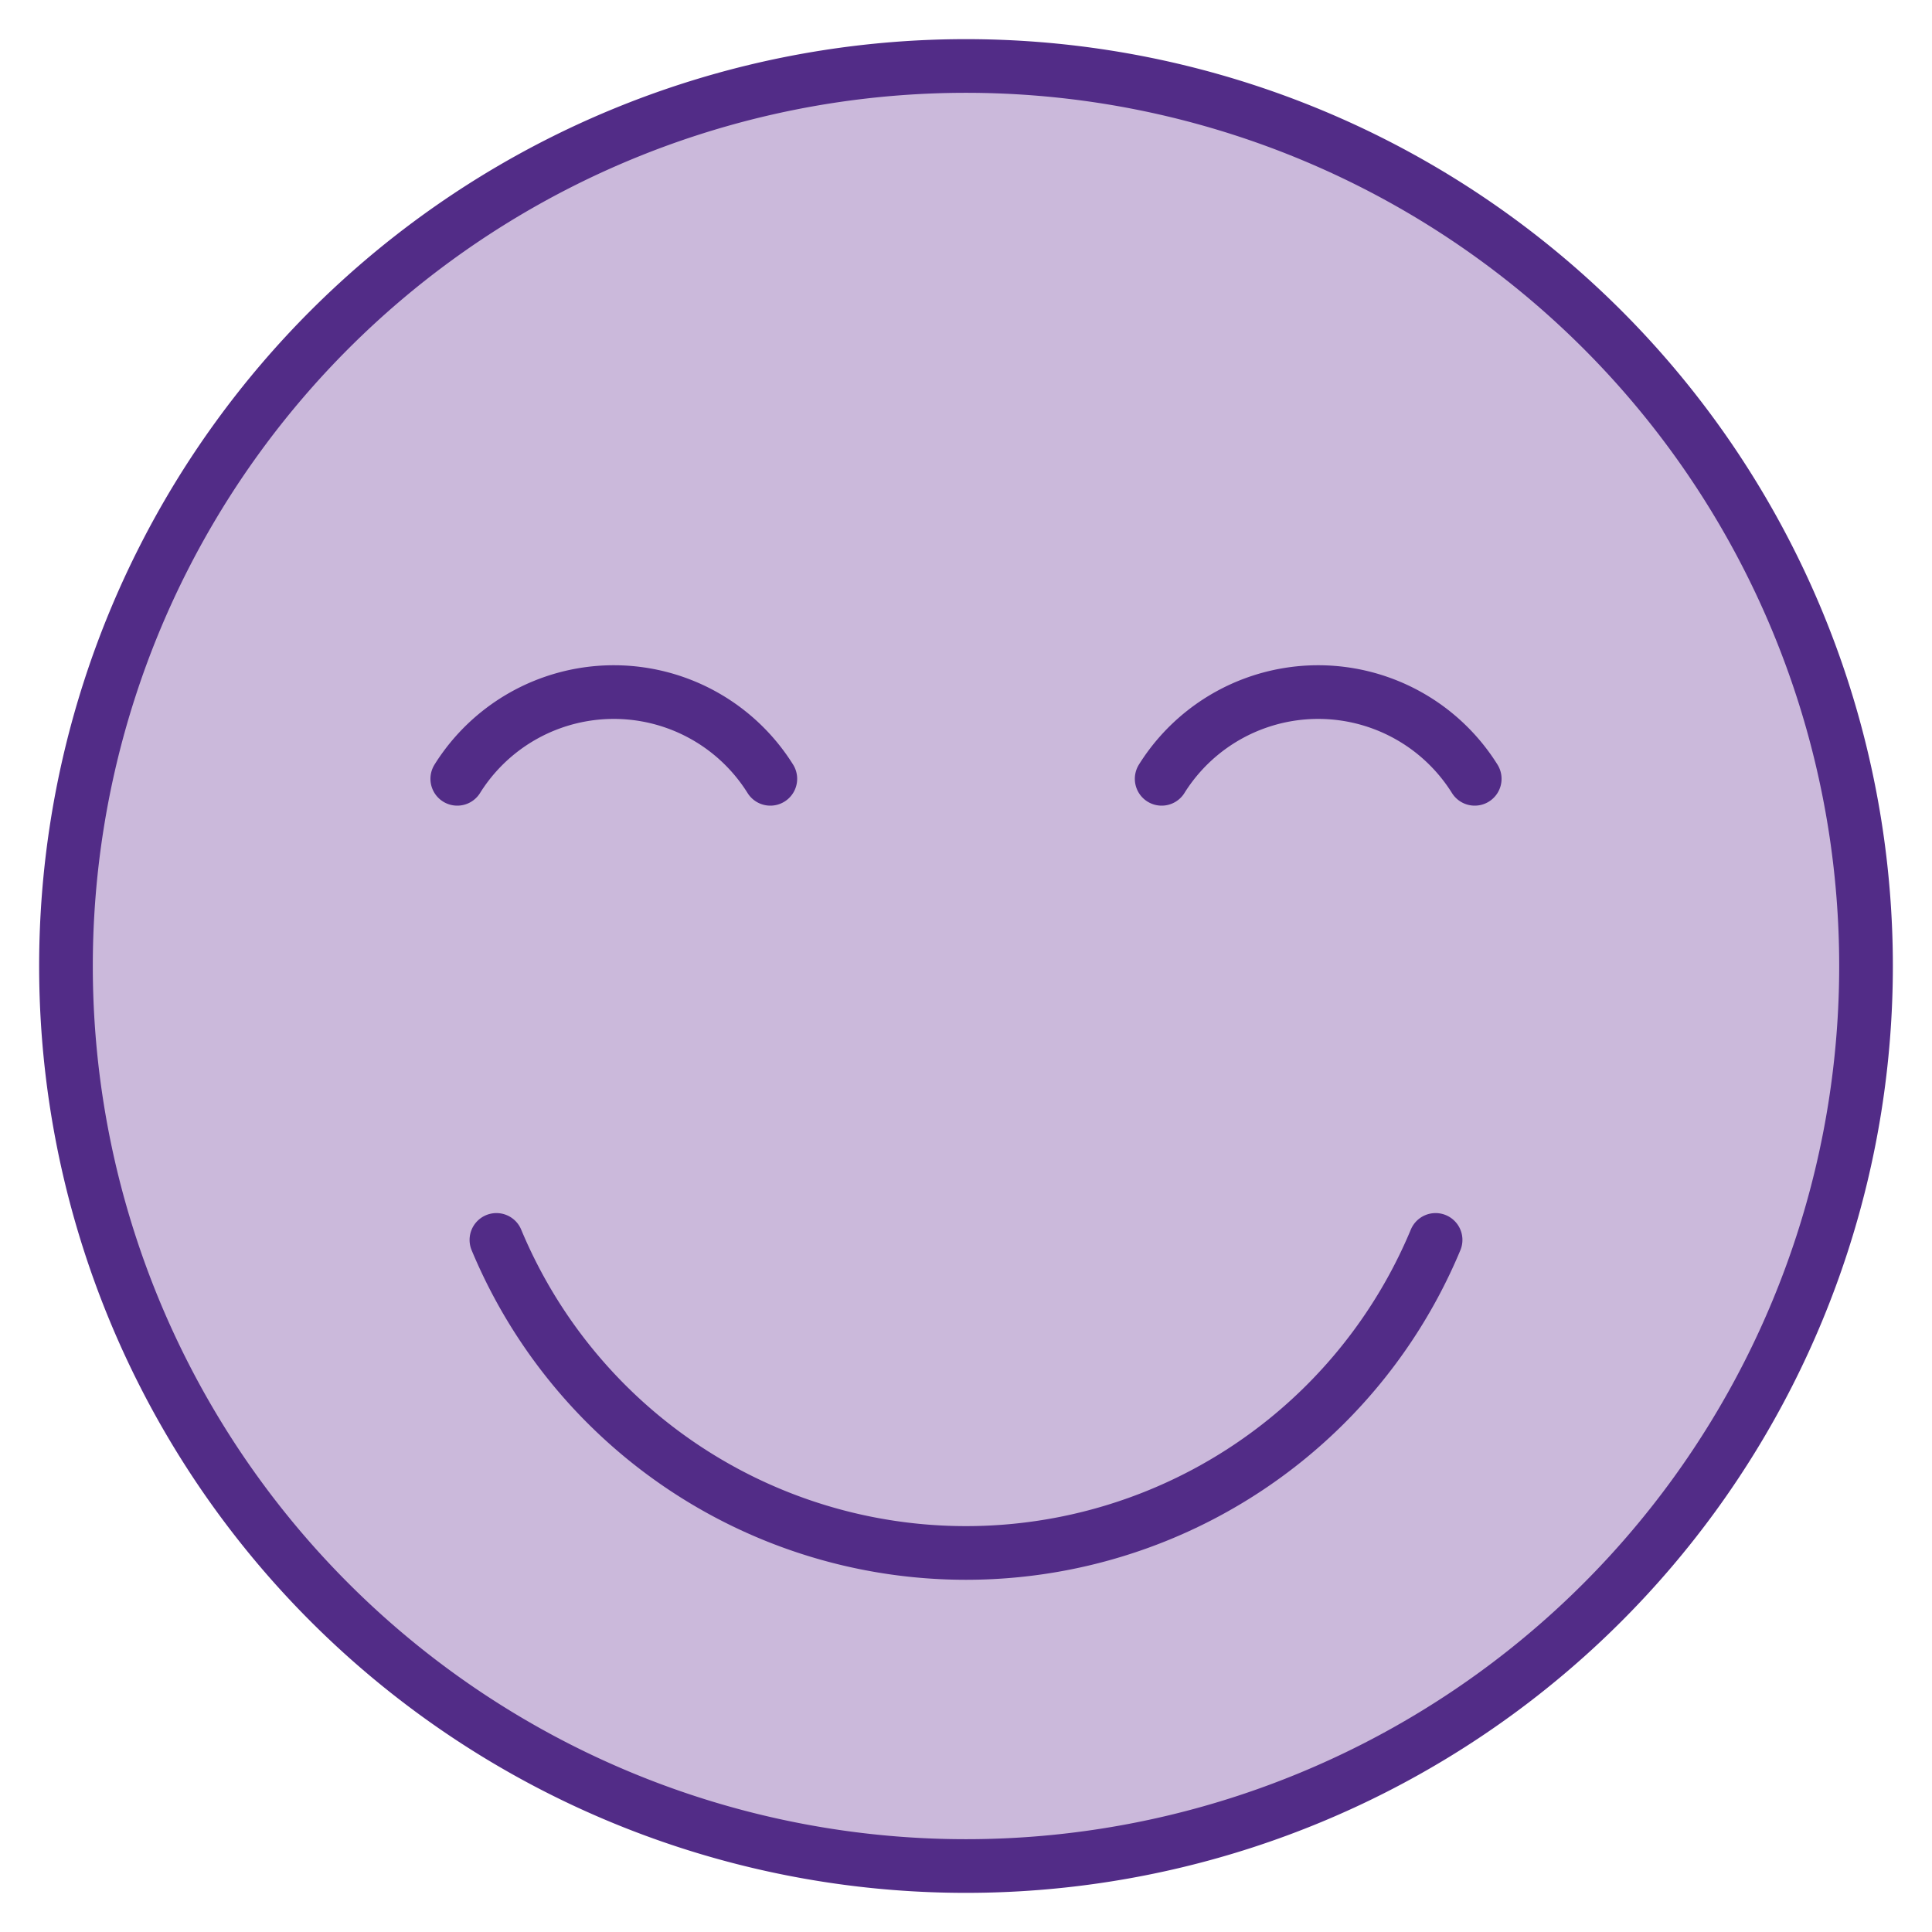
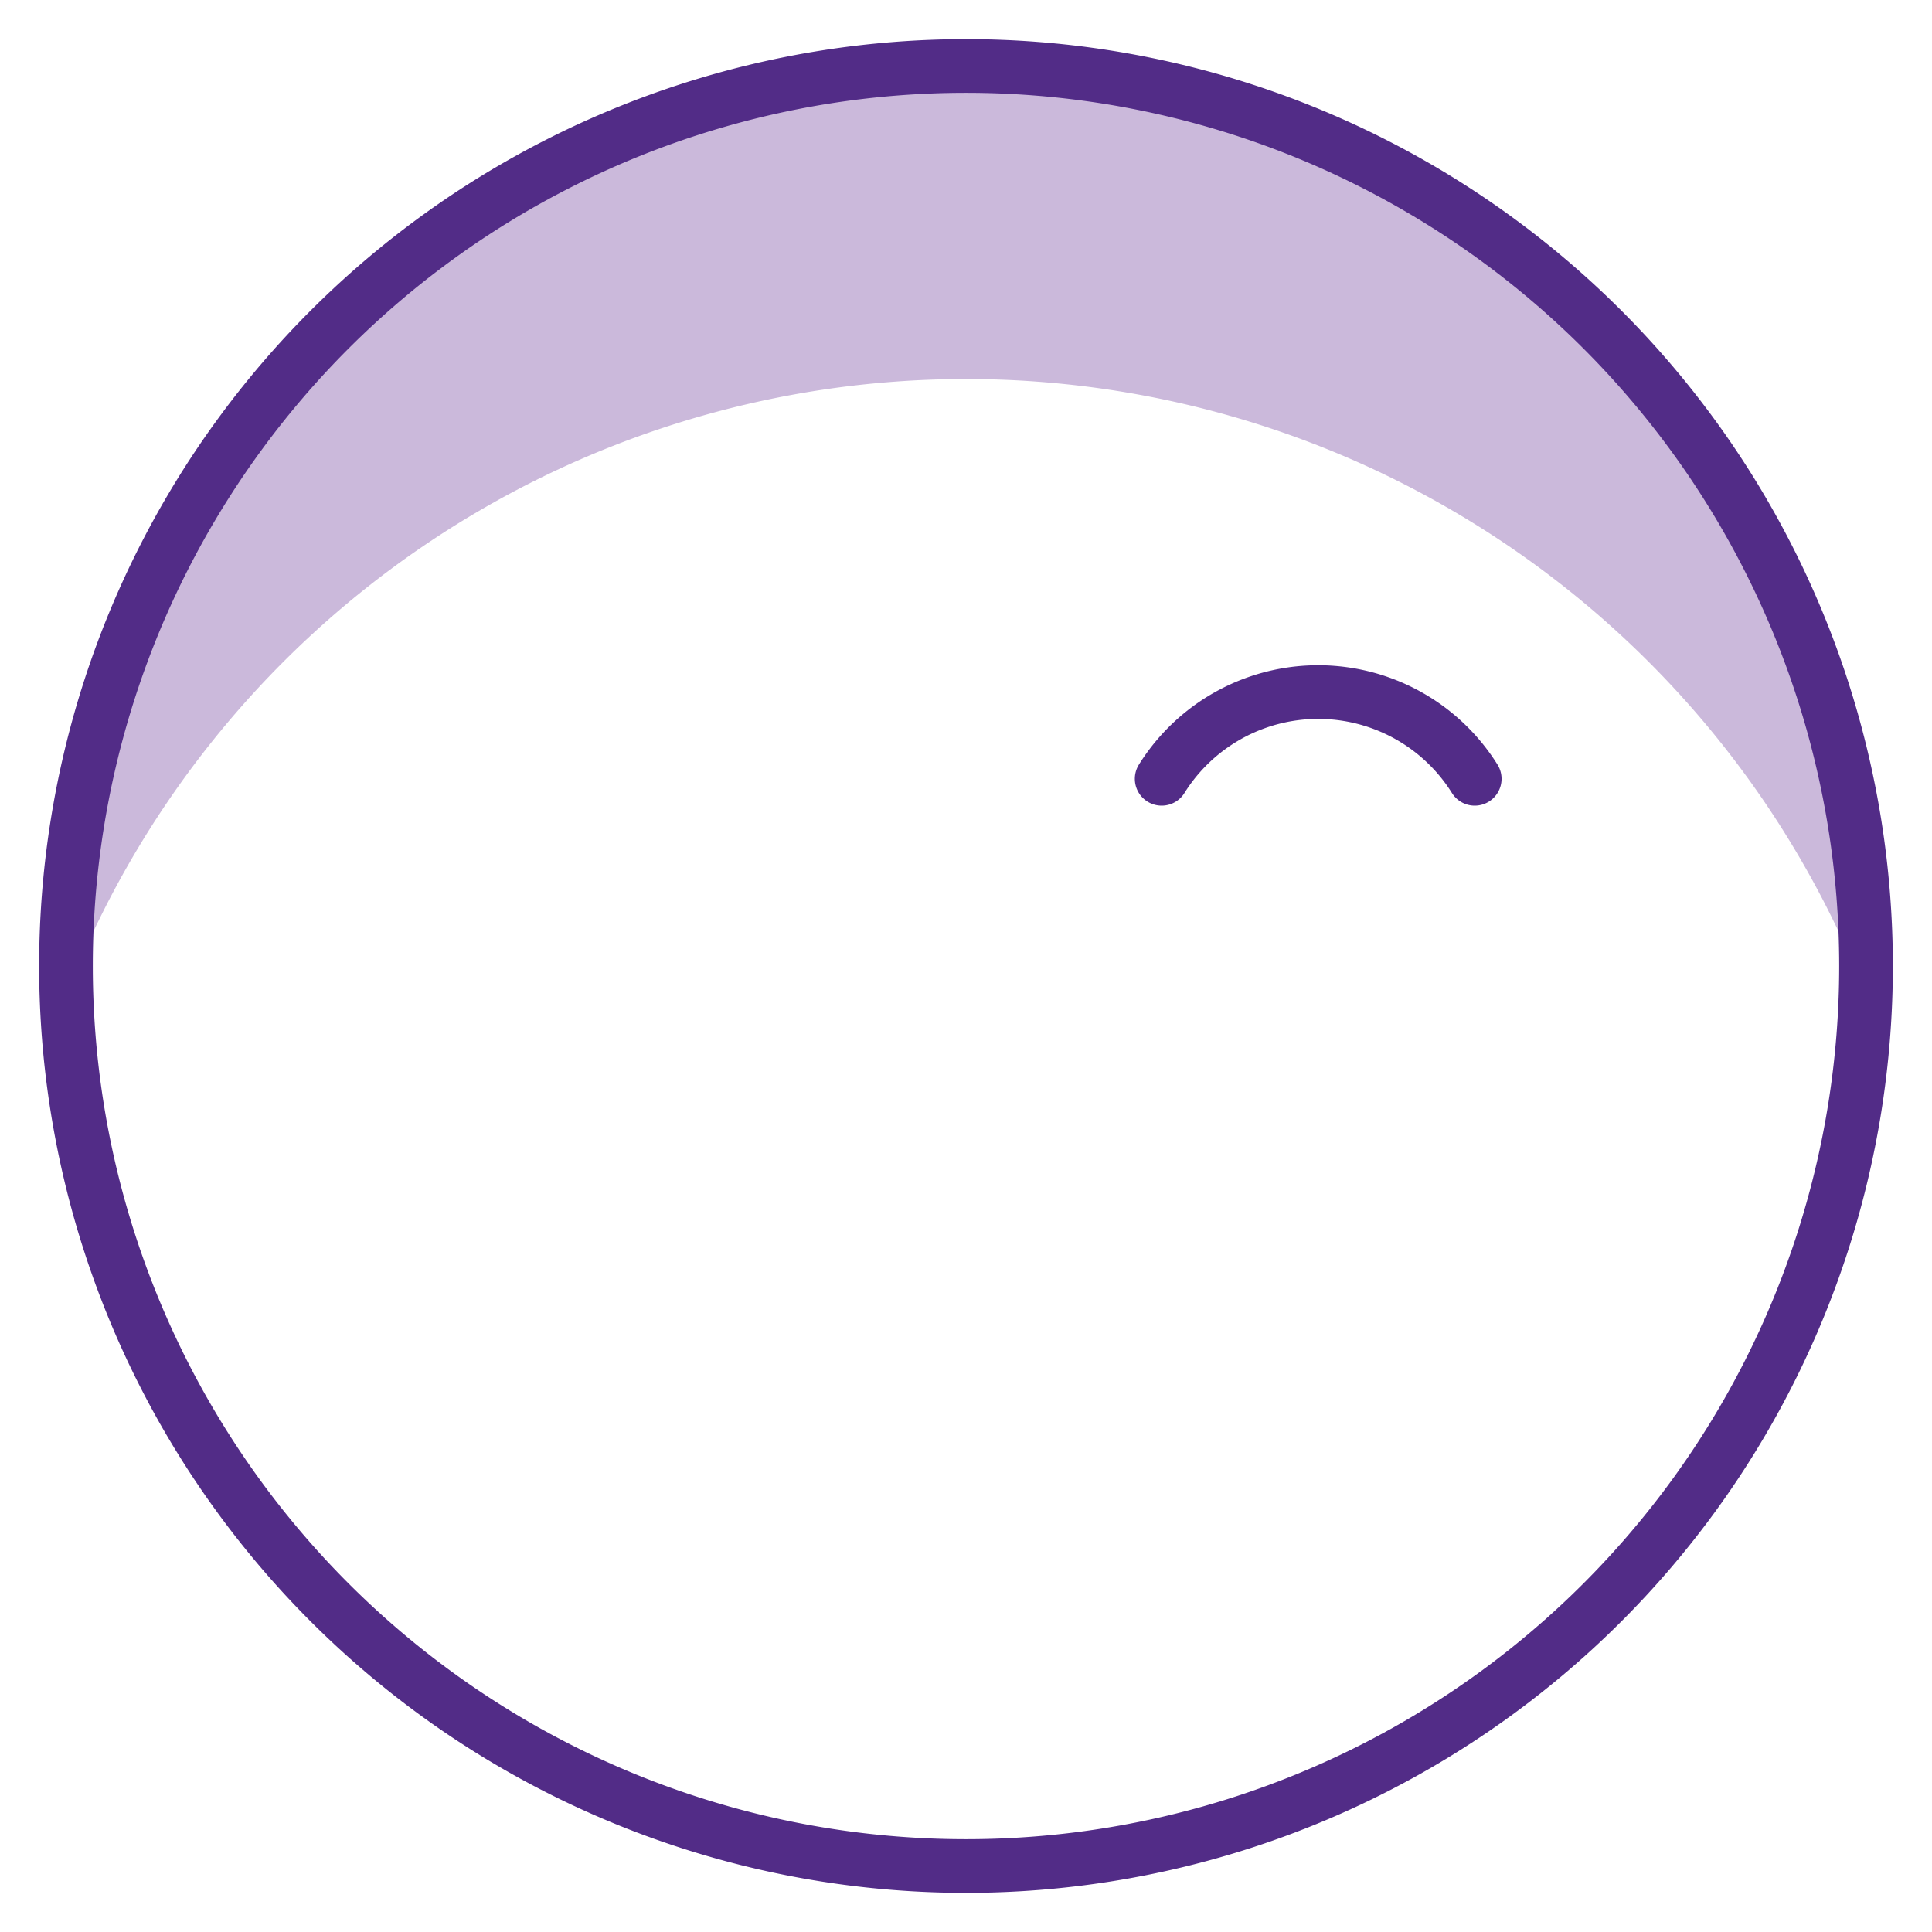
<svg xmlns="http://www.w3.org/2000/svg" viewBox="-0.75 -0.75 54 54" id="Smiley-Smile--Streamline-Ultimate.svg_673c87719c4f7" height="54" width="54">
  <desc>Smiley Smile Streamline Icon: https://streamlinehq.com</desc>
  <defs />
-   <path d="M1.094 26.25a25.156 25.156 0 1 0 50.312 0 25.156 25.156 0 1 0 -50.312 0" fill="#cbb9db" stroke-width="1.5" />
-   <path d="M26.25 9.844a26.985 26.985 0 0 1 25.143 17.192c0 -0.263 0.013 -0.523 0.013 -0.785a25.156 25.156 0 0 0 -50.312 0c0 0.263 0 0.523 0.013 0.785A26.985 26.985 0 0 1 26.25 9.844Z" fill="#cbb9db" stroke-width="1.5" />
-   <path d="M20.781 21.018a5.16 5.16 0 0 0 -8.75 0" fill="none" stroke="#522c87" stroke-linecap="round" stroke-linejoin="round" stroke-width="1.5" />
+   <path d="M26.25 9.844a26.985 26.985 0 0 1 25.143 17.192c0 -0.263 0.013 -0.523 0.013 -0.785a25.156 25.156 0 0 0 -50.312 0c0 0.263 0 0.523 0.013 0.785A26.985 26.985 0 0 1 26.25 9.844" fill="#cbb9db" stroke-width="1.5" />
  <path d="M31.719 21.018a5.16 5.16 0 0 1 8.75 0" fill="none" stroke="#522c87" stroke-linecap="round" stroke-linejoin="round" stroke-width="1.5" />
-   <path d="M13.125 33.906a14.219 14.219 0 0 0 26.25 0" fill="none" stroke="#522c87" stroke-linecap="round" stroke-linejoin="round" stroke-width="1.5" />
  <path d="M1.094 26.25a25.156 25.156 0 1 0 50.312 0 25.156 25.156 0 1 0 -50.312 0" fill="none" stroke="#522c87" stroke-linecap="round" stroke-linejoin="round" stroke-width="1.5" />
</svg>